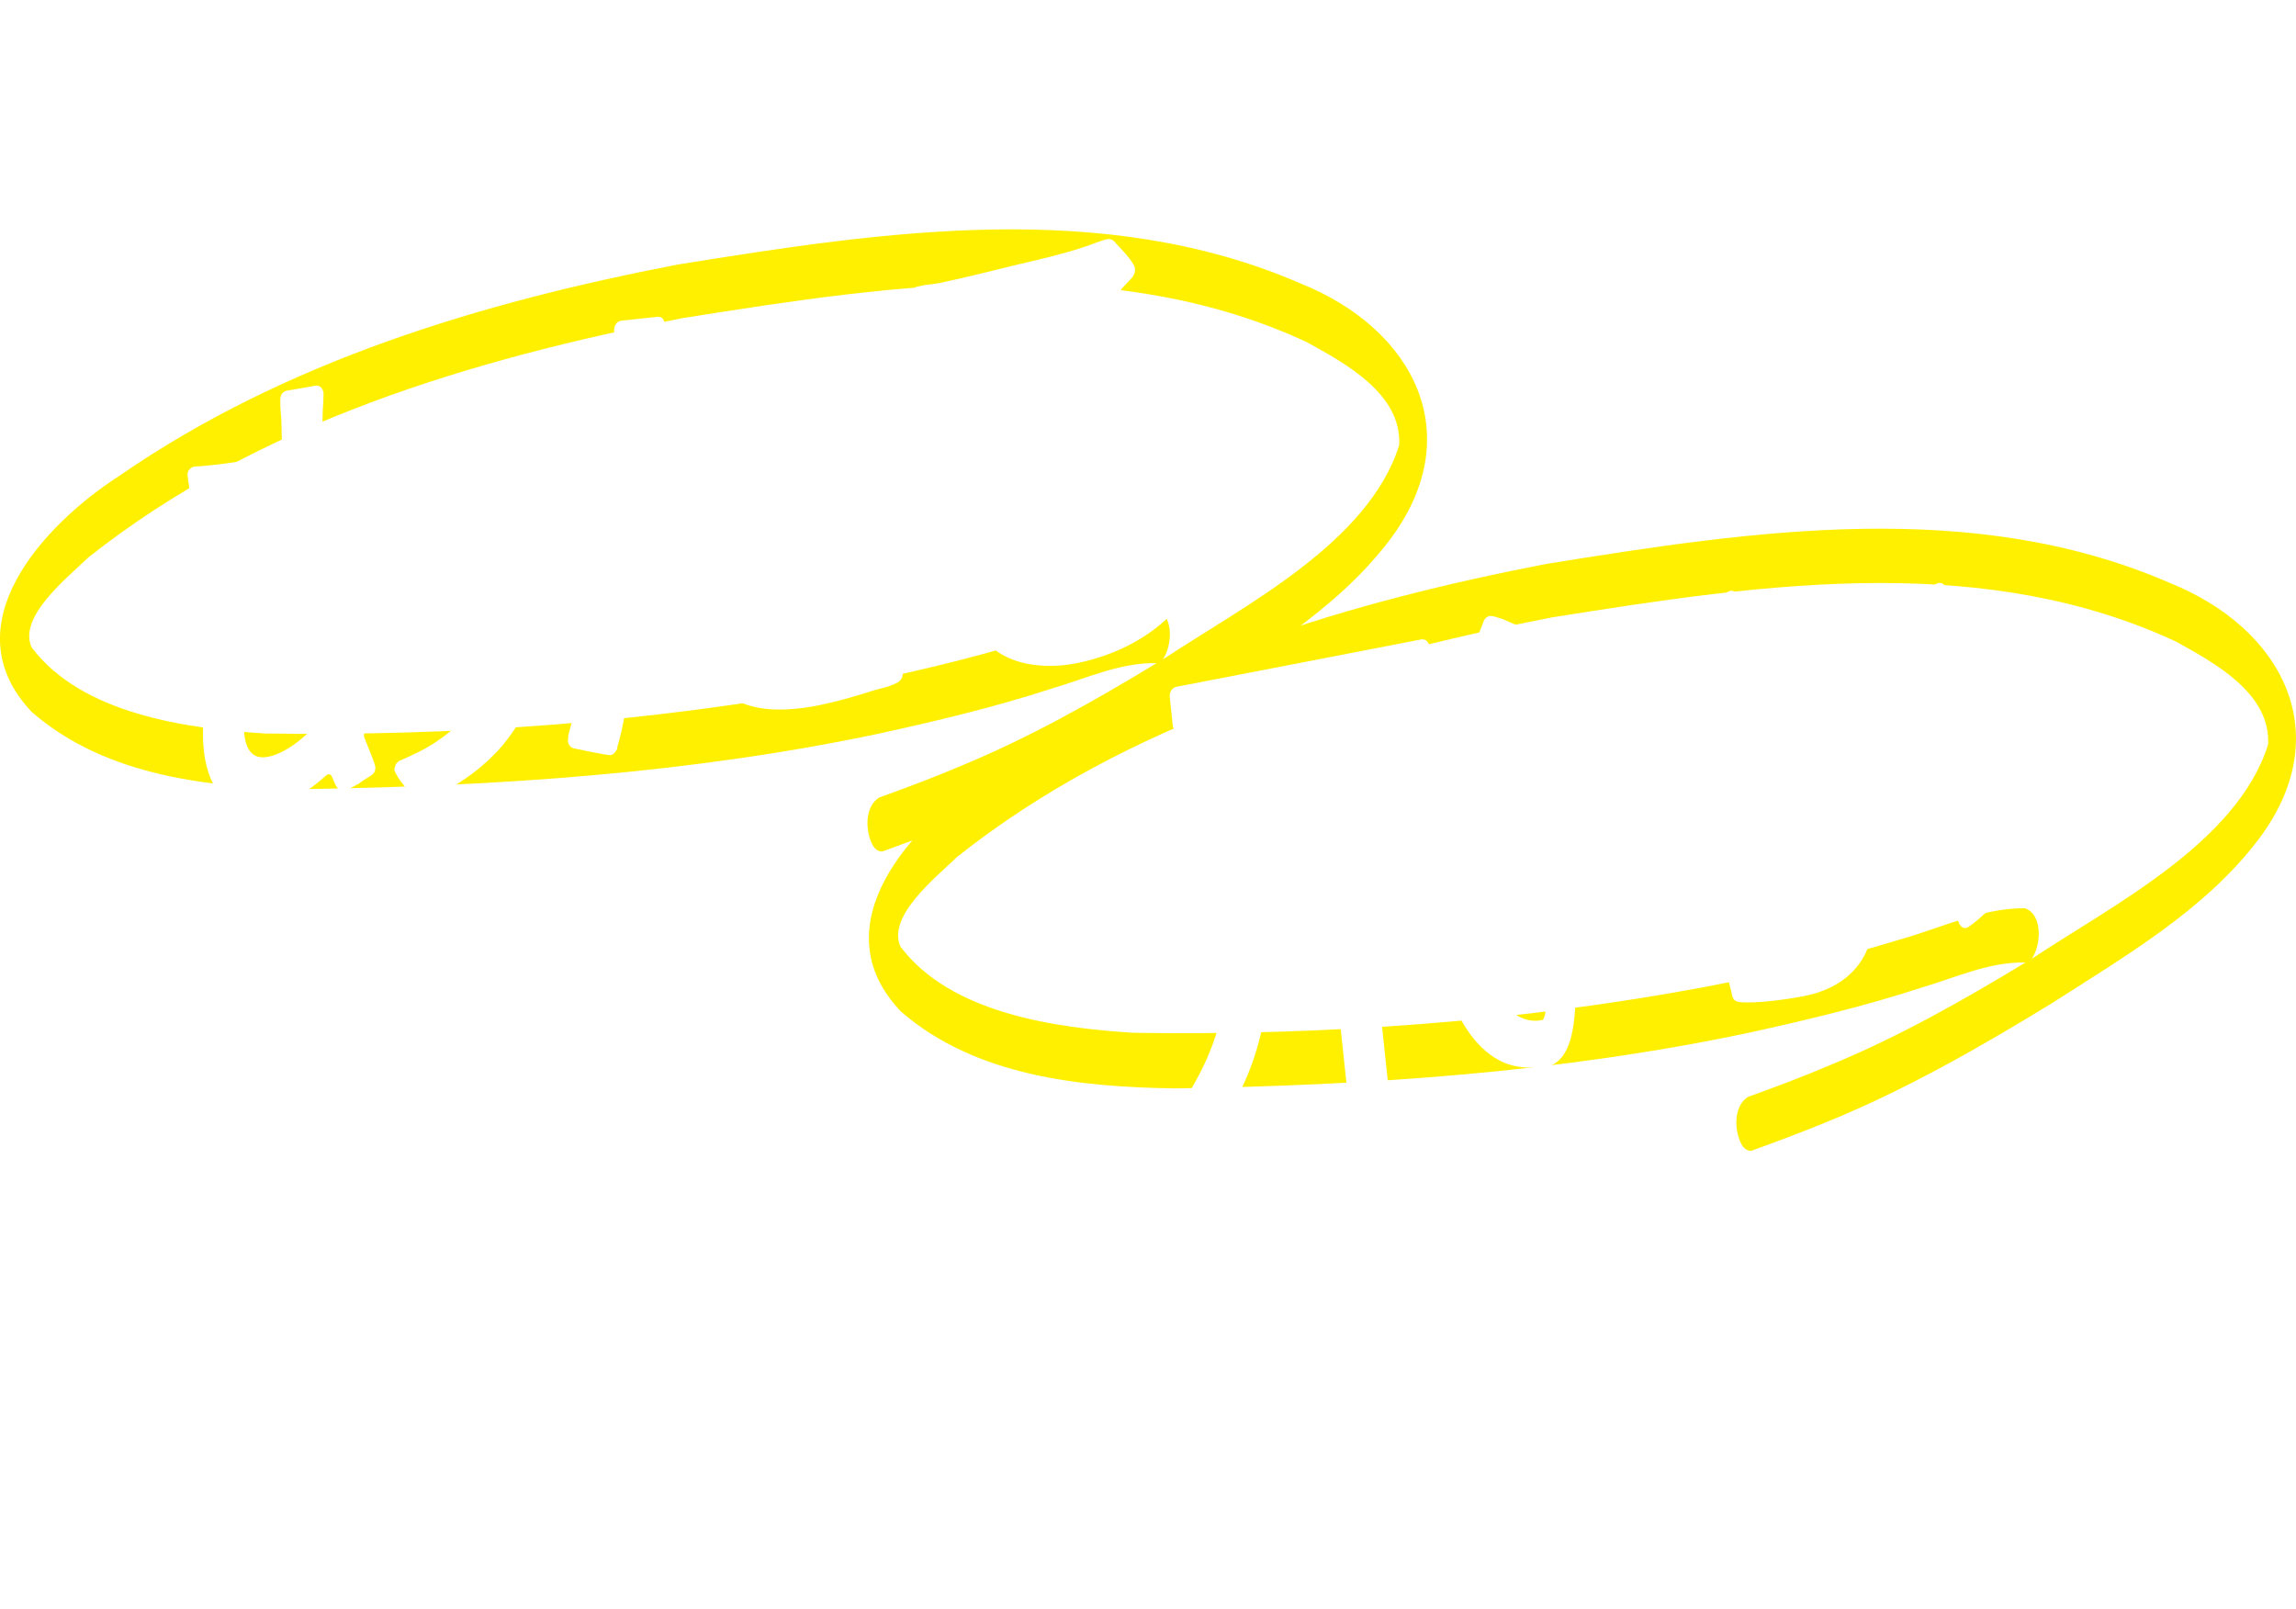
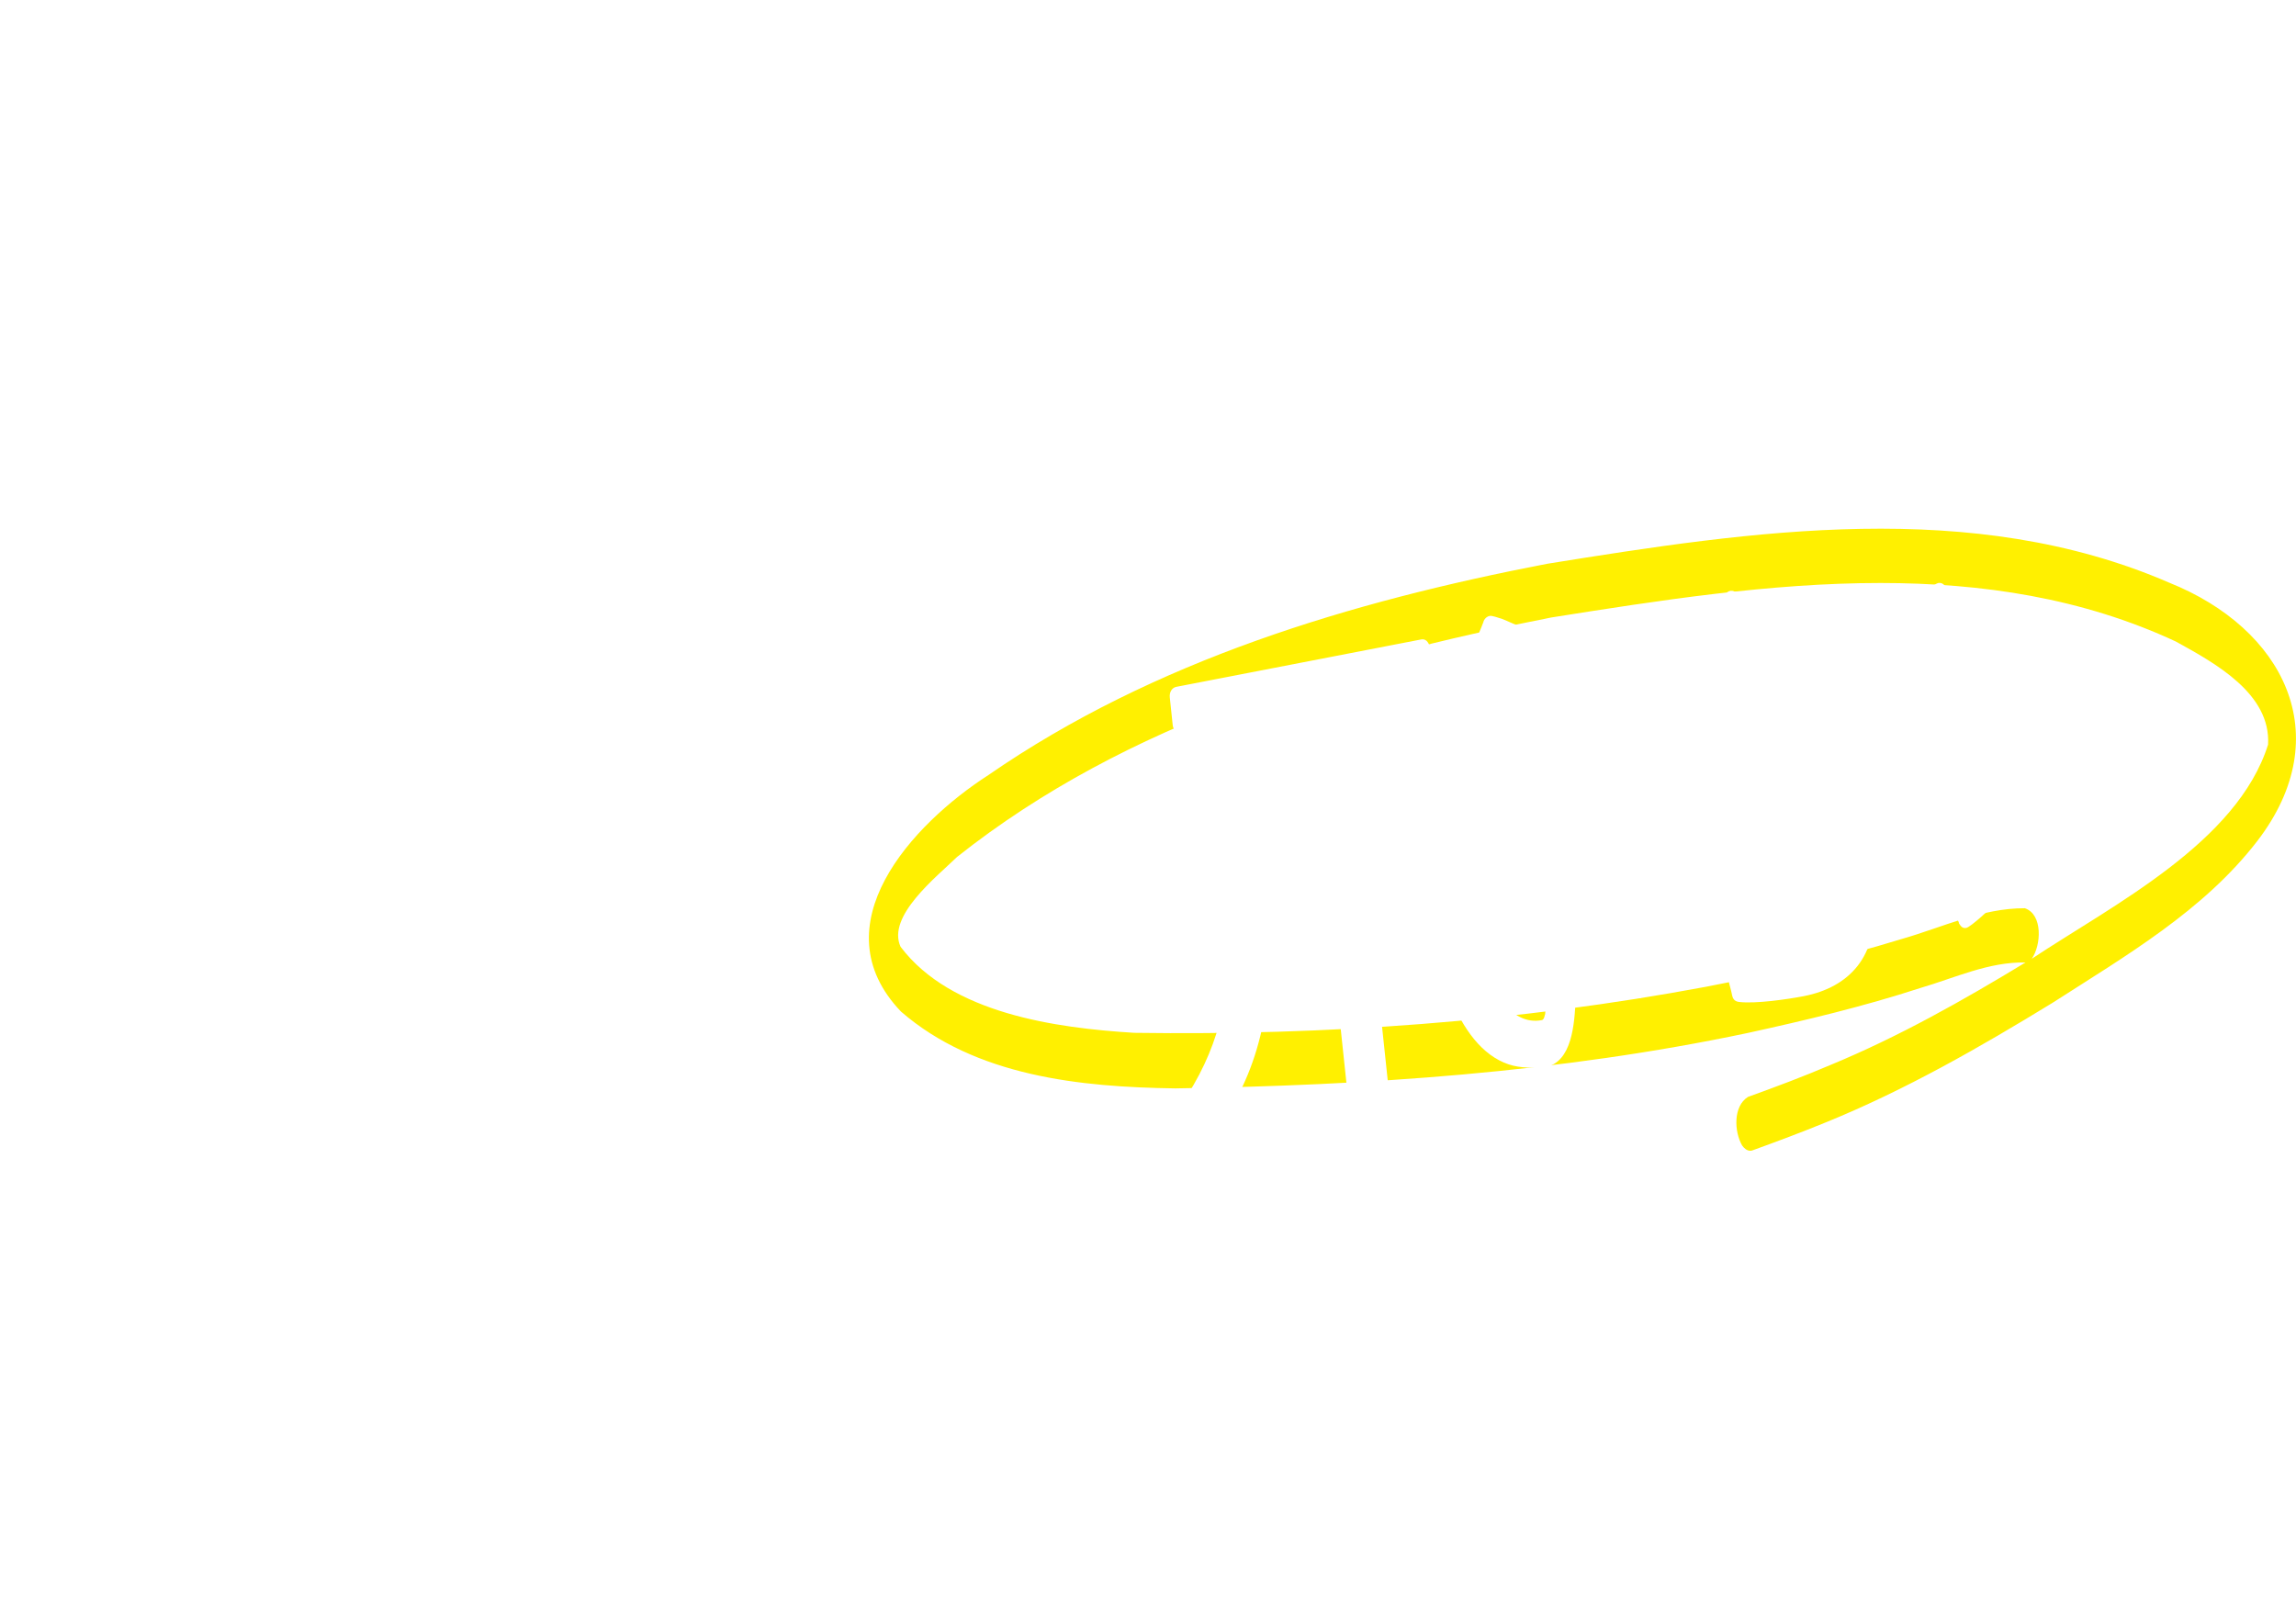
<svg xmlns="http://www.w3.org/2000/svg" id="_レイヤー_2" data-name="レイヤー 2" viewBox="0 0 490.9 344">
  <defs>
    <style>
      .cls-1 {
        filter: url(#drop-shadow-2);
      }

      .cls-2 {
        fill: #fff;
      }

      .cls-3 {
        filter: url(#drop-shadow-1);
      }

      .cls-4 {
        fill: #fff000;
      }
    </style>
    <filter id="drop-shadow-1" x="231.23" y="108.78" width="212" height="148" filterUnits="userSpaceOnUse">
      <feOffset dx="0" dy="5" />
      <feGaussianBlur result="blur" stdDeviation="5" />
      <feFlood flood-color="#000" flood-opacity=".2" />
      <feComposite in2="blur" operator="in" />
      <feComposite in="SourceGraphic" />
    </filter>
    <filter id="drop-shadow-2" x="24.23" y="35.78" width="250" height="153" filterUnits="userSpaceOnUse">
      <feOffset dx="0" dy="5" />
      <feGaussianBlur result="blur-2" stdDeviation="5" />
      <feFlood flood-color="#000" flood-opacity=".2" />
      <feComposite in2="blur-2" operator="in" />
      <feComposite in="SourceGraphic" />
    </filter>
  </defs>
  <g id="_レイヤー_1-2" data-name="レイヤー 1">
    <g>
      <path class="cls-2" d="M52.39,4.74c-.42,1.04.05,1.77,1.25,1.77h13.21c.78,0,1.3.52,1.3,1.3v38.01c0,.78-.52,1.3-1.3,1.3h-5.2c-.68,0-1.14-.47-1.14-1.14s-.47-1.14-1.14-1.14h-19.7c-.68,0-1.14.47-1.14,1.14s-.47,1.14-1.14,1.14h-4.84c-.78,0-1.3-.52-1.3-1.3V7.8c0-.78.52-1.3,1.3-1.3h10.4c.62,0,1.14-.42,1.25-.99.31-1.3.52-2.7.68-3.95.1-.78.68-1.25,1.46-1.14l5.82.57c1.04.1,1.46.78,1.09,1.77-.26.62-.52,1.3-.83,1.87v.1ZM59.72,13.37h-20.43c-.47,0-.78.31-.78.78v2.29c0,.47.31.78.78.78h20.43c.47,0,.78-.31.78-.78v-2.29c0-.47-.31-.78-.78-.78ZM59.72,23.82h-20.43c-.47,0-.78.31-.78.78v2.29c0,.47.31.78.78.78h20.43c.47,0,.78-.31.78-.78v-2.29c0-.47-.31-.78-.78-.78ZM39.29,38.17h20.43c.47,0,.78-.31.78-.78v-2.34c0-.47-.31-.78-.78-.78h-20.43c-.47,0-.78.31-.78.78v2.34c0,.47.31.78.78.78Z" />
      <path class="cls-2" d="M119.76,16.33h-4.58c-1.04,0-1.56.68-1.2,1.66,1.56,4.11,3.9,7.59,7.23,9.88.94.68,1.04,1.51.31,2.34-.99,1.09-2.03,2.44-2.76,3.64-.47.73-1.2.88-1.87.42-2.55-1.87-4.52-4.26-6.08-7.12-.78-1.46-1.66-1.46-2.6-.16-1.92,2.76-4.68,5.3-8.68,7.43-.57.31-1.25.16-1.66-.36-.73-.88-1.72-1.87-2.65-2.76-.99-.83-.88-1.72.21-2.34,5.72-3.33,8.32-7.23,9.46-11.13.26-.88-.26-1.51-1.2-1.51h-2.5c-.78,0-1.3-.52-1.3-1.3v-.36c0-.99-.21-1.04-.57-.1-3.69,9.41-9.67,15.96-16.9,19.7-.62.31-1.3.1-1.72-.42-.68-.99-1.66-2.08-2.6-2.96-.99-.99-.88-1.92.36-2.55,2.08-1.04,3.95-2.24,5.72-3.69.62-.52.68-1.3.05-1.82-.83-.73-1.77-1.51-2.76-2.24-.36-.26-.83-.21-1.2.1-.31.31-.78.21-1.04-.1-.83-.94-1.98-2.03-3.02-2.96-.73-.68-.73-1.51,0-2.18,4.32-3.8,7.8-9.57,9.62-14.56.26-.68.88-1.04,1.61-.83l4.16,1.09c.88.21,1.2.94.88,1.77-.36.83,0,1.35.88,1.35h2.7l.26-.05.62-.1c.26-.05.57-.05.78.05l3.12,1.25c.62.26.94.83.78,1.51-.05.31-.16.57-.21.88-.26,1.04.26,1.72,1.3,1.72h1.61c.78,0,1.3-.52,1.3-1.3V2.4c0-.78.52-1.3,1.3-1.3h4.37c.62,0,1.09.47,1.09,1.09,0,.68.42.94.99.62l3.17-1.72c.57-.31,1.2-.21,1.61.31,1.14,1.4,2.29,3.12,3.07,4.52.36.62.1,1.25-.52,1.61l-1.87,1.04c-1.04.57-.94.94.26.94h.62c.78,0,1.3.52,1.3,1.3v4.21c0,.78-.52,1.3-1.3,1.3ZM81.7,46.9l-4.21-1.66c-1.09-.42-1.25-1.3-.57-2.18,1.4-1.92,2.7-4.47,3.64-6.97.21-.68.83-1.04,1.56-.88l4.52,1.09c.78.21,1.14.83.94,1.61-1.04,3.12-2.6,6.29-4.42,8.63-.31.47-.94.57-1.46.36ZM89.45,18.93c.16-.21.31-.42.42-.62.26-.36.21-.78-.16-1.04-.99-.73-2.18-1.51-3.33-2.24-.36-.21-.78-.16-1.04.21l-.31.42c-.31.42-.26.83.16,1.14,1.14.68,2.24,1.46,3.17,2.24.36.31.83.26,1.09-.1ZM92.73,9.83h-3.43c-.21,0-.42.1-.52.31-.16.21-.1.36.1.47,1.04.57,2.08,1.2,3.07,1.77.47.31.94.16,1.14-.36l.36-1.14c.21-.62-.05-1.04-.73-1.04ZM91.53,36.76l4.11-.52c.73-.1,1.3.31,1.4,1.04.47,2.39.88,5.1,1.04,7.23.05.68-.42,1.2-1.09,1.3l-4.42.68c-.94.1-1.51-.42-1.56-1.3-.05-2.03-.31-4.63-.62-6.91-.1-.83.31-1.4,1.14-1.51ZM101.36,36.82l4.21-.68c.62-.1,1.2.21,1.4.83.88,2.29,1.72,5.04,2.18,7.18.16.73-.26,1.3-.99,1.46l-4.58.88c-.83.16-1.46-.31-1.61-1.14-.31-2.03-.99-4.52-1.66-6.81-.26-.88.16-1.56,1.04-1.72ZM111.34,36.35l4.37-1.35c.52-.16,1.09.05,1.4.52,1.72,2.5,3.69,5.56,4.94,8.01.42.78.05,1.46-.73,1.77l-4.89,1.56c-.73.21-1.35-.1-1.66-.78-.99-2.29-2.6-5.2-4.16-7.75-.57-.88-.26-1.66.73-1.98ZM112.43,5.83v2.91c0,.47.31.78.78.78h1.66c.73,0,1.04-.47.68-1.09-.52-.94-1.14-2.03-1.77-3.02-.78-1.2-1.35-.99-1.35.42Z" />
      <path class="cls-2" d="M130.87,15.94l3.54.32c.71.07,1,.57.82,1.25-.25.86-.46,1.86-.57,2.25-.39,1.75-1.61,8.87-1.61,12.01v.39c0,.25.11.25.21.04.18-.43.39-.82.61-1.22.32-.61.86-.75,1.39-.32l1.11.86c.29.25.43.64.29,1-.97,2.9-1.9,6.26-2.25,8.04-.11.46-.21,1.29-.21,1.61v.75c0,.46-.25.79-.71.79l-3.22.25c-.43,0-.79-.25-.89-.64-.61-2.4-1.18-6.29-1.18-10.4,0-5.15,1-10.76,1.32-13.23.11-.79.29-1.86.36-2.9.07-.54.46-.89,1-.86ZM139.7,32.78l2.82.25c.61.07.93.5.82,1.11-.11.57-.14,1.11-.14,1.68,0,1.5,1.39,2.04,4.15,2.04s4.86-.21,7.44-.68c.64-.14,1.07.21,1.07.86l.07,3.68c0,.46-.29.82-.71.89-2.07.32-4.58.5-8.12.5-5.9,0-8.83-2.22-8.83-5.76,0-1.29.18-2.54.46-3.9.11-.46.5-.71.97-.68ZM141.09,18.51c3.97.36,9.26.25,12.8-.04.61-.07,1,.29,1,.89v3.43c0,.5-.32.86-.82.89-4.04.25-9.05.25-13.12,0-.5-.04-.82-.39-.82-.89l-.04-3.4c0-.61.39-.97,1-.89Z" />
    </g>
    <g>
-       <path class="cls-2" d="M94.89,263.81c.7-.1,1.51,0,2.11.5l6.52,4.72c1.1.8,1.4,2.21.6,3.31v.2c-.8,1.51-1.91,3.31-2.61,4.82-2.91,6.62-7.42,15.25-13.04,23.27-.8,1.2-.6,2.51.4,3.41,8.03,7.22,17.35,16.95,22.67,23.17.9,1.1.8,2.51-.3,3.51l-9.33,8.13c-1.3,1.1-2.71.9-3.71-.5-5.42-7.32-12.14-14.95-19.36-21.97-1.1-1.1-2.51-1.1-3.61,0-9.13,9.23-20.26,17.66-31.5,23.37-.9.5-2.11.3-2.91-.5l-8.03-8.33c-1.6-1.71-1.2-3.31.9-4.21,14.14-6.02,27.59-16.65,35.31-25.38,5.22-5.92,9.73-12.74,12.14-18.36.8-1.91-.2-3.21-2.21-3.21h-26.18c-3.11,0-6.72.3-9.53.6-1.6.1-2.71-.9-2.71-2.51v-10.83c0-1.71,1.1-2.71,2.91-2.61,3.21.3,7.22.5,9.33.5h31.8c4.01,0,7.72-.5,10.13-1.1h.2Z" />
      <path class="cls-2" d="M169.26,290.09v36.61c0,3.11.1,7.32.4,10.43.2,2.01-.8,3.31-2.81,3.31h-12.04c-1.7,0-2.71-1.2-2.61-2.91.3-3.11.5-7.52.5-10.83v-24.68c0-2.41-1.4-3.31-3.61-2.31-8.13,3.81-17.15,7.32-25.78,9.73-1.1.3-2.21-.2-2.81-1.1l-5.32-9.33c-1.1-1.81-.4-3.31,1.61-3.71,15.75-3.71,30.29-10.23,40.33-16.45,8.73-5.42,17.45-12.94,23.17-19.66,1-1.2,2.51-1.4,3.71-.3l8.33,7.52c1.2,1.1,1.2,2.51.1,3.61-6.82,6.52-14.14,12.64-22.07,17.96-.6.4-1.1,1.2-1.1,2.11Z" />
      <path class="cls-2" d="M211.19,324.3c12.44-2.11,23.27-6.12,31.7-11.03,15.35-8.83,27.29-21.57,34.11-33.81,1.51-2.51,3.21-2.61,4.72,0l5.82,10.73c.4.7.4,1.71,0,2.41-7.72,13.14-20.86,25.88-36.31,34.91-9.33,5.42-20.97,10.33-32.5,12.34-1,.2-2.01-.2-2.51-1.1l-6.82-10.53c-1.2-2.01-.5-3.51,1.81-3.91ZM222.02,263.71c6.12,4.41,15.65,12.04,21.27,17.65,1.1,1,1,2.41,0,3.41l-8.23,8.43c-1.2,1.1-2.61,1.1-3.71,0-5.02-5.12-13.64-12.54-19.76-17.25-1.4-1-1.5-2.51-.4-3.81l7.52-8.02c.9-1,2.21-1.1,3.31-.4Z" />
      <path class="cls-2" d="M373.3,270.53l-1.1.5c-2.21.9-2.41,2.41-.5,3.81l3.21,2.31c1.1.8,1.3,2.11.7,3.31-.9,1.7-1.81,3.71-2.61,5.82-2.91,7.92-7.82,20.06-15.85,30.7-8.13,10.53-19.76,20.76-32.9,26.78-.8.4-1.91.3-2.61-.3l-9.03-7.92c-1.91-1.61-1.6-3.31.7-4.31,14.85-6.42,23.57-14.55,30.5-22.77,4.92-5.72,8.93-14.14,10.93-20.26.7-1.81-.3-3.11-2.31-3.11h-19.36c-.8,0-1.6.4-2.11,1.1-5.52,7.92-12.34,15.65-19.36,21.27-.9.7-2.11.7-3.01,0l-8.73-6.42c-1.7-1.3-1.6-2.91.1-4.21,12.74-9.53,19.86-21.37,23.67-28.39,1.2-2.21,2.71-5.82,3.71-9.03.5-1.61,1.71-2.31,3.21-1.81l11.64,3.61c1.91.5,2.41,2.01,1.5,3.71-.7,1.2-1.3,2.41-1.91,3.41-1.2,2.21-.3,3.71,2.21,3.71h12.54c1.91,0,4.01-.2,5.92-.5,1.81-.3,2.41-1.71,1.6-3.31-1-1.91-2.01-3.81-3.01-5.52-1-1.61-.5-3.11,1.2-3.81l4.21-1.71c1.1-.5,2.41-.1,3.01,1,1.71,2.71,3.61,6.12,5.12,8.93.7,1.4.2,2.81-1.3,3.41ZM374.1,254.28l4.11-1.6c1.1-.5,2.41-.1,3.01.9,1.71,2.71,3.61,6.12,5.12,8.83.8,1.4.3,2.81-1.2,3.51l-4.31,1.81c-1.3.5-2.61,0-3.31-1.2-1.3-2.71-3.01-5.72-4.61-8.33-1-1.71-.6-3.21,1.2-3.91Z" />
-       <path class="cls-2" d="M384.21,309.84c1.72-1.4,3.36-2.95,5.25-4.76,3.61-3.53,9.77-10.92,15.02-16.99,4.68-5.5,11.24-6.4,17.07-.33,4.43,4.43,9.44,11.24,14.2,16.41,4.27,4.68,11.16,11.9,18.06,17.73.98.82,1.07,1.97.25,2.95l-7.22,8.45c-.82,1.07-2.05,1.07-2.95.16-5.09-5.09-10.34-10.92-14.69-16.25-4.02-5.01-9.93-12.72-13.46-16.5-2.22-2.22-3.61-2.13-5.58.25-2.87,3.36-8.04,10.34-10.92,14.53-1.31,1.89-2.71,4.02-3.94,5.83-.82,1.31-2.13,1.48-3.2.33l-8.21-8.62c-1.07-1.07-.9-2.3.33-3.2Z" />
    </g>
-     <path class="cls-4" d="M186.71,180.94c-1.72-2.96-1.96-8.41,1.24-10.41,5.97-2.15,11.93-4.39,17.76-6.88,14.5-6,28.18-13.73,41.57-21.86-7.84-.16-15.08,3.29-22.46,5.45-12.13,3.95-24.56,6.92-37.01,9.64-40.16,8.47-81.33,11.21-122.3,11.83-20.34-.28-42.68-2.57-58.65-16.42-17.6-18.4,2.31-40.03,18.68-50.57,35.47-24.51,77.5-37.09,119.43-45.17,43.93-7.06,90.95-14.22,133.06,4.04,24.41,9.79,36.17,32.58,18.84,55.2-11.52,14.96-28.19,24.59-43.83,34.64-15.57,9.53-31.48,18.64-48.41,25.53-5.2,2.13-10.46,4.1-15.74,6.01-.15.06-.31.08-.46.08-.7,0-1.34-.56-1.73-1.13ZM145.87,68.03c-44.92,8.79-90.65,22.33-127.02,51.19-4.42,4.3-15.08,12.68-12.08,19.21,10.77,14.28,33.17,17.37,49.97,18.4,40.85.59,82.06-2.33,122.24-9.85,14.1-2.72,28.12-6.01,41.86-10.22,8.68-2.48,17.13-6.61,26.31-6.57,3.9,1.33,3.49,7.96,1.47,10.81,17.42-11.55,43.9-24.83,50.53-45.79.63-10.92-11.39-17.45-19.71-22.04-20.04-9.34-41.45-12.51-63.16-12.52-23.59,0-47.52,3.75-70.41,7.38Z" />
    <path class="cls-4" d="M372.49,244.94c-1.72-2.96-1.96-8.41,1.24-10.41,5.97-2.15,11.93-4.39,17.76-6.88,14.5-6,28.18-13.73,41.57-21.86-7.84-.16-15.08,3.29-22.46,5.45-12.13,3.95-24.56,6.92-37.01,9.64-40.16,8.47-81.33,11.21-122.3,11.83-20.34-.28-42.68-2.57-58.65-16.42-17.6-18.4,2.31-40.03,18.68-50.57,35.47-24.51,77.5-37.09,119.43-45.17,43.93-7.06,90.95-14.22,133.06,4.04,24.41,9.79,36.17,32.58,18.84,55.2-11.52,14.96-28.19,24.59-43.83,34.64-15.57,9.53-31.48,18.64-48.41,25.53-5.2,2.13-10.46,4.1-15.74,6.01-.15.06-.31.08-.46.08-.7,0-1.34-.56-1.73-1.13ZM331.65,132.03c-44.92,8.79-90.65,22.33-127.02,51.19-4.42,4.3-15.08,12.68-12.08,19.21,10.77,14.28,33.17,17.37,49.97,18.4,40.85.59,82.06-2.33,122.24-9.85,14.1-2.72,28.12-6.01,41.86-10.22,8.68-2.48,17.13-6.61,26.31-6.57,3.9,1.33,3.49,7.96,1.47,10.81,17.42-11.55,43.9-24.83,50.53-45.79.63-10.92-11.39-17.45-19.71-22.04-20.04-9.34-41.45-12.51-63.16-12.52-23.59,0-47.52,3.75-70.41,7.38Z" />
    <g class="cls-3">
      <path class="cls-2" d="M261.36,190.82l-9.51,1.84c-.99.19-1.71-.55-1.82-1.62l-.62-5.91c-.11-1.07.42-2.06,1.41-2.25l9.69-1.88c.72-.14,1.11-.76,1.02-1.62l-.81-7.63c-.14-1.29-.82-1.7-1.75-.98-2.2,1.74-5.5,4.35-6.21,4.49s-1.12-.22-1.54-.69l-1.38-1.82-.02-.21c-.62-.65-1.33-1.28-1.87-2.05-.32-.38-.64-.86-.71-1.51-.11-1.07.65-1.66,1.16-1.98,6.96-4.31,13.83-8.71,19.44-15.39.32-.39.48-.64,1.02-.75.36-.07,1.49.26,2.62.48,1.03.24,2.17.57,2.64.7,0,0,.18-.03.19.07.57.22,1.16.54,1.25,1.4.18,1.72-5.2,7.15-6.52,8.5-.34.28-.46.86-.41,1.29l1.52,14.4c.09.86.6,1.31,1.31,1.17l9.96-1.93c.72-.14,1.11-.76,1.02-1.62l-2.59-24.5c-.11-1.07.44-1.95,1.42-2.14l5.48-1.06c.99-.19,1.69.44,1.81,1.51l2.59,24.5c.09.86.6,1.31,1.31,1.17l16.88-3.27c1.08-.21,1.62.56,1.82,1.62.36,1.68.45,3.42.72,5.12.46,3.53,1.01,6.93,1.75,10.52.02.22.2.18.28.06l.31-.5.5-.43c.17-.14.34-.28.61-.34s1.12.22,2.26.55q.38.15.16-.25c-.1-.09-.21-.29-.25-.61-.07-.65.16-1.13.39-1.5,1.68-3.18,3.26-6.44,4.55-9.87.09-.02.08-.12.16-.25.31-.5.63-1,1.17-1.1.45-.09,1.7.44,2.74.79l2.77,1.11c.57.22,1.17.65,1.25,1.4.18,1.72-5.9,10.02-7.02,11.56-.25.27-.41.41-.58.55-.26.16-.34.28.05.43,4.13,1.83,8.68,4.13,9.77,4.91.3.27.7.52.85,1.15l-.06.34.02.21-.27.93q-.08.12-.16.25c-.22.48-.54.98-.84,1.59-.69,1.23-1.49,2.37-1.8,2.87-.24.38-.56.77-1.1.87-.45.09-.73.03-1.02-.13q-.1-.09-.2-.18c-1.07-.56-2.07-1.35-3.23-2.01-1.18-.76-7.14-4.32-8.22-4.11-.63.12-.82.93-.42,2.06,2.21,7.03,6.56,15.29,13.38,13.97.27-.05.5-.43.62-1.11q.08-.13.07-.23l.45-6.12c.04-.45.26-1.04.59-1.32l.17-.14.18-.03.26-.16c.65.09,1.34.51,1.92.84l1.92,1.71q.1.09.19.07l.11.2c.19.07.3.27.32.38l.25.61c.11.2.13.41.16.63-.24,5.53-.76,13.63-6.5,14.75l-1.64.1c-3.02.04-5.51-.14-8.23-1.59-10.77-5.7-14.46-25.05-16.45-37.83-.17-.73-.67-1.18-1.3-1.06l-9.25,1.79c-.72.14-1.11.76-1.02,1.62l4.25,40.19c.11,1.07-.44,1.95-1.42,2.14l-5.48,1.06c-.99.19-1.7-.44-1.81-1.51l-4.25-40.19c-.09-.86-.6-1.31-1.31-1.17l-10.14,1.96c-.63.12-1.02.75-1.03,1.51.99,16.26-.88,31.53-10.18,44.96-.23.38-.56.77-1.1.87-.45.09-.84-.17-1.13-.33-1.42-1.26-2.91-2.4-4.4-3.53-.39-.25-.9-.7-.99-1.56-.07-.64.16-1.13.39-1.5,7.37-11.73,9.32-22.75,8.82-37.02,0-.88-.61-1.42-1.33-1.28ZM297.88,142.85l-45.33,8.78c-.99.19-1.71-.55-1.82-1.62l-.62-5.91c-.11-1.07.42-2.06,1.41-2.25l52.34-10.13c.99-.19,1.53.58,1.8,1.41.29,1.04.33,2.24.52,3.19.38,1.9.77,3.8,1.24,5.68.15.52.34.59.65.09l.3-.61q.08-.13.16-.25c.49-.53,1.05-1.3,1.5-1.39,1.62-.31,14.77,6.24,16.56,7.65.39.25.8.61.88,1.37.1.97-2.78,5.8-3.98,6.58-.09.02-.27.05-.37-.04l-.84-.17v-.11s-.19.03-.19.03c-1.57-1.01-10.3-6.45-11.65-6.19-.63.12-.74.8-.35,1.93,2.15,5.61,5.39,11.13,10.46,12.34,1.03.24,2.34.42,3.32.23.36-.07.68-.46.81-1.03l.62-4.51c.12-.57.34-1.16.77-1.36.09-.02.27-.05.37.04l.65.09c.01.11.1.09.2.18l.98.58.18-.03,1.9,1.5c.61.54.83.93.92,1.8-.27,5.21-1.43,11.57-6.55,12.56l-1.55.08c-14.88.47-20.56-14.22-24.01-29.57-.16-.63-.75-1.06-1.29-.96ZM313.31,140.63c-.39-.25-.89-.6-.97-1.35-.06-.54.17-1.02.39-1.5,1.58-3.27,3.17-6.43,4.46-9.85q-.01-.11.07-.23c.22-.48.64-.89,1.27-1.01.45-.09,1.68.33,2.73.68,1.15.44,2.21,1,2.68,1.13.57.22,1.17.65,1.25,1.4.07.64-.23,1.25-.47,1.63-.85,1.48-1.94,3.34-3.12,5.1-1.01,1.73-2.11,3.48-3.07,4.76-.09.02-.26.16-.34.28l-.7.35c-.08.13-.26.16-.35.18-.46-.02-1.12-.22-1.71-.55q-.1-.09-.19-.07c-.67-.31-1.35-.62-1.73-.76q-.1-.09-.2-.18Z" />
      <path class="cls-2" d="M344.52,201.15c-.09-.86.22-1.36.64-1.77,1.48-1.6,3.07-3.01,4.46-4.59,5.18-5.61,9.68-11.52,13.94-18.05.24-.37.56-.77,1.1-.87s1.02.13,1.34.51c.42.47,1.55,1.67,2.6,2.9.93,1.03,1.88,2.16,2.14,2.88.01.11.03.32-.04.45l-.18.91s.01.11-.08.12l-.07.23c-4.28,7.19-13.09,18.32-18.64,23.89.01.11-.17.14-.26.16l-.52.32c-.08.13-.26.16-.35.18-.37-.04-.84-.17-1.16-.54-.43-.58-1.58-2-2.73-3.31-1.07-1.44-2.14-2.88-2.19-3.41ZM370.56,197.86c4.07.42,8.09.3,12.31-.52s7.85-3.71,7.27-9.19c-.81-7.63-10.77-18.75-16.54-23.01-1.28-.85-2.48-1.82-3.68-2.8l-.09.02c-.3-.27-.62-.65-.69-1.29-.18-1.72,4.76-7.83,5.57-7.99.54-.1.93.15,1.24.42,2.39,1.84,4.47,4.18,6.71,6.27,7.2,6.61,16.61,15.87,17.85,27.58,1.28,12.14-5.25,18.78-14.86,20.64-3.41.66-10.27,1.66-13.79,1.24-.74-.08-1.32-.4-1.53-1.46-.2-1.06-.62-2.4-.96-3.87s-.68-2.94-.78-3.91c-.14-1.29.34-1.93,1.33-2.12l.46.02.18-.03ZM386.74,149.01c-.25.27-.49.53-.85.6-1.08.21-5.89-3.69-6.02-4.98-.07-.65.32-1.27.65-1.66.89-1.16,1.87-2.23,2.86-3.29.65-.78.56-1.64-.23-2.15-5.16-2.84-10.77-4.82-16.34-6.38-.57-.22-1.26-.63-1.35-1.49-.07-.64.67-2.32,1.43-3.79.76-1.46,1.61-2.94,1.92-3.55s.55-.87,1.18-1l.46.02s.18-.03.19.07c5.46,1.36,17.82,5.65,22.52,8.58.79.51,2.96,5.46,3.06,6.43.07.65-.08,1-.39,1.5l-1.36,1.91-1.55,1.83c-.98,1.18-1.93,2.57-2.99,3.76-.97,1.18-2.03,2.47-3.11,3.56l-.09.02ZM418.78,192.15c-1.29-2.71-2.33-5.58-3.71-8.27-3.61-7.31-7.59-13.77-12.45-19.85-.31-.38-.54-.77-.58-1.2-.09-.86.31-1.38.72-1.89l.18-.03c.33-.39,1.4-1.48,2.48-2.56l.18-.03c1.1-.87,2.18-1.96,2.62-2.04.54-.1,1.02.13,1.34.51,5.75,5.9,14.25,20.49,17.87,28.67l.02.22.14.41.02.21c-.03.55-.25,1.14-.74,1.68-1.08,1.09-5.49,5.23-6.48,5.42-.9.17-1.25-.53-1.57-1.01l-.02-.22ZM400.57,131.64c-.21-.29-.44-.68-.5-1.22-.08-.75.4-1.39.91-1.82l1.87-1.35c.76-.59,1.45-1.05,1.81-1.12.54-.1,1.02.13,1.34.51,1.06,1.33,7.54,10.71,7.67,11.89.09.86-.31,1.38-.82,1.8l-.18.03c-.59.44-3.37,2.74-3.82,2.82-.72.14-1.13-.33-1.47-.92-2.11-3.54-4.33-7.17-6.78-10.42l-.02-.22ZM422.61,133.84c-.43.3-1.1.87-1.77,1.44-.76.59-1.61,1.19-1.97,1.26-.72.14-1.12-.22-1.46-.81-2.21-3.63-4.59-7.01-6.98-10.6-.09.02-.11-.2-.12-.3l-.25-.61c-.1-.09-.12-.3-.14-.41.01-.77.41-1.29.84-1.59-.01-.11.17-.14.17-.14.43-.3,1.02-.75,1.69-1.31.67-.57,1.45-1.05,1.8-1.12.54-.1,1.02.13,1.34.51,1.06,1.33,7.62,10.59,7.76,11.88.08.75-.23,1.25-.74,1.68.01.11-.17.14-.17.14Z" />
    </g>
    <g class="cls-1">
      <path class="cls-2" d="M88.61,165.99c-.36-.7-1.42-1.9-2.31-3.15-.86-1.03-1.65-2.29-1.92-3.01-.11-.2-.05-.43.01-.66l.13-.47c.06-.23.29-.61.55-.78l.42-.31.18-.04c2.7-1.22,5.14-2.29,7.68-4.03,7.91-5.18,13.65-13.86,12.34-24.69-.93-7.72-5.73-12.44-11.78-13.92-.58-.21-1.16.24-1.34,1.05-2.64,12.32-7.4,25.31-14.44,35.36-.32.4-.43.97-.19,1.47.27.71.67,1.73,1.05,2.64.64,1.52,1.19,3.05,1.25,3.48.1.86-.28,1.49-.88,1.83.01.11-.17.15-.17.15-.51.33-1.71,1.02-2.63,1.76l-.18.04c-1.11.67-2.4,1.38-2.76,1.46-.98.21-1.56-.77-2.02-1.56l-.03-.22c-.23-.39-.37-.8-.5-1.1-.28-.82-.85-.92-1.34-.49-3.81,3.44-8.24,6.23-12.89,7.21-7.52,1.57-12.21-3.82-13.22-12.19-1.79-14.8,7.31-30.57,17.36-39.27.33-.29.55-.78.48-1.31-.29-3.9-.49-7.82-.6-11.75-.1-.86-.63-1.41-1.35-1.26l-2.86.6c-3.31.69-6.74,1.19-10.08,1.67l-1.97.41-1.82.16-.18.04c-.74-.06-1.34-.49-1.49-1.67-.36-2.23-.72-4.47-1-6.72-.13-1.07.61-1.78,1.42-1.95,6.01-.38,11.94-1.4,17.76-2.62.63-.13,1.1-.78,1.01-1.53l-.14-5.69c-.08-1.41-.25-2.81-.23-4.13-.03-.98.21-2.02,1.38-2.27l6.02-1.04c.9-.19,1.6.32,1.82,1.38l.03.22-.05,1.88c.01.11-.05.34-.04.45l-.06,1c.03.22-.05.34-.03.56l-.12,5.08c-.05,1.11.48,1.66,1.36,1.37,9.24-2.48,18.13-5.66,26.89-9.81l.45-.09c1.16-.24,1.64.65,1.76,1.61l.87,6.42c.13,1.07-.24,1.81-1.02,2.19-2.24,1.24-6.66,2.6-9.11,3.56-6.6,2.37-13.32,4.44-20.07,6.29-.52.22-.91.85-.92,1.51.13,2.61.25,5.12.39,7.73.05,1.2.65,1.62,1.61,1.2,3.88-2.02,7.92-3.53,12.13-4.41.54-.11.98-.21,1.53-.21.54-.11.93-.63.94-1.3.13-1.24.06-2.54.17-3.89.08-.9.25-1.7,1.33-1.93.36-.07,1.83-.05,3.22.1,1.31.17,2.7.31,3.25.31l.18-.04c.56.1,1.18.63,1.28,1.49.06.54-.09,1.56-.33,2.6l-.23,1.15c-.09.79.16,1.29.82,1.48,9.97,1.98,18.04,9.53,19.54,21.98,2.45,20.27-9.38,32.43-24.45,39.1-.89.19-1.18.14-1.89-.48ZM67.12,149.15c-1.79-6.44-3.21-12.86-4.2-19.58-.13-1.07-.55-1.53-1-1.44-.27.06-.61.24-.93.63-5.03,6.22-9.69,15.45-8.75,23.28.44,3.65,2.03,5.4,5.16,4.75,3.31-.69,6.76-3.28,9.45-6.05.32-.4.43-.97.27-1.6ZM70.59,121.7l.17,1.39c.62,5.15,1.6,10.22,2.75,15.15.21.95.63,1.41,1.08,1.31.27-.06.68-.47.98-.98,3.6-6.69,6.29-13.97,8.12-21.61.3-1.27-.23-1.93-1.31-1.71-1.78.48-12.12,3.75-11.79,6.43Z" />
      <path class="cls-2" d="M121.53,152.17c5.08-18.66,7.8-37.93,9.42-57.19.05-1.11-.49-1.77-1.37-1.47l-1.34.28-2.67.67-1.34.28-4.83,1.01c-1.88.39-3.77.68-4.69.65-.92-.03-1.43-.47-1.58-1.65l-1.05-7.15c-.13-1.07.48-2.08,1.47-2.29,3.17-.33,6.34-.67,9.47-1.32,2.68-.56,5.18-1.19,7.75-1.95.52-.22.92-.74.93-1.4.06-4.85.21-9.61-.38-14.55-.14-1.18.35-2.38,1.53-2.52l7.61-.82c.91-.08,1.5.24,1.65,1.52.26,2.15-.15,9.38-.46,12.09-.04,1.22.49,1.77,1.45,1.35,4.04-1.51,8.04-3.33,12.03-5.27l.52-.22c.98-.21,1.6.32,1.74,1.5l.88,7.29c.25,2.04-2.04,2.85-3.27,3.32l-.18.04c-.78.38-1.57.66-2.18.9-3.66,1.64-7.25,3.06-10.93,4.49-.43.2-.84.62-.85,1.28-1.14,16.41-3.03,32.64-5.84,48.85-.32,1.94-.8,4.79-1.38,7.55-.48,2.85-1.15,5.63-1.68,7.39l.03.22c-.29.61-.77,1.26-1.39,1.39-.45.09-2.15-.32-3.93-.61l-3.95-.82c-.67-.19-1.08-.55-1.27-1.38l-.03-.22.09-.79c-.01-.11-.04-.32.04-.45ZM159.48,121.46c-.15,2.56-.22,5,.08,7.46.99,8.15,9.12,7.11,14.67,5.95,5.37-1.12,10.75-2.91,16.08-5.13l.18-.04c.91-.08,1.63.54,1.73,1.4.3,2.47.52,5.06.74,7.65.14,1.18-.34,1.72-1.11,2.21-.69.36-1.48.64-2.18.9l-.18.04c-.72.15-1.51.43-2.13.56l-.18.04c-3.89,1.25-7.79,2.4-11.72,3.22-9.22,1.93-23.02,2.4-24.73-11.76-.34-2.79-.7-9.53-.2-12.28.17-.91.61-1.78,1.52-1.86l5.72-.54c.91-.08,1.46.68,1.68,1.74l.05.43ZM153.73,101.99l-.8-6.65c-.16-1.29.33-1.83,1.29-2.25,4.56-1.73,10.64-3.11,15.38-4.1,3.94-.82,10.56-2.21,14.41-2.25.92.03,1.61.43,1.76,1.61l.66,7.01c.14,1.18-.75,2.14-1.65,2.32-4.54.4-9.18.71-13.75,1.67-5.1,1.07-10.25,2.48-15.19,4.17-.98.21-1.94-.14-2.11-1.54Z" />
-       <path class="cls-2" d="M243.07,119.47c4.53-4.25,6.58-10.07,5.74-17.04-1.4-11.59-12.33-14.69-21.1-12.85-11.46,2.4-18.52,9.27-25.47,20.07-1.47,2.29-2.75,4.54-4.14,6.7-.23.38-.64.79-1.09.89-.54.11-.93-.14-1.24-.4l-3.07-2.66c-1.23-1.06-2.58-2.32-2.67-3.07-.08-.64.14-1.13.46-1.53,2.11-3.08,4.31-6.07,6.52-9.06,1.11-1.44,2.21-2.99,3.23-4.42l6.53-8.96c6.19-8.01,12.16-16.3,17.94-24.65,1.34-1.82.86-2.71-1.09-2.19-6.94,1.78-13.69,3.64-20.62,5.53-1.69.46-3.44,1.16-5.14,1.52-1.07.22-1.78-.29-1.93-1.57l-1.06-7.26c-.13-1.07.21-2.02,1.29-2.25l1.43-.3,2.98-.4c5.64-1.18,11.16-2.56,16.77-3.95,4.82-1.12,9.64-2.24,14.32-3.77,1.24-.37,3.86-1.47,4.93-1.69.54-.11,1.19-.03,1.61.43s1.47,1.56,2.54,2.77c.96,1.12,1.85,2.36,1.92,3.01.09.75-.13,1.24-.51,1.87-1.3,1.37-2.6,2.75-3.88,4.33-5.27,6.49-10.31,13.38-15.26,20.24-1.88,2.7-1.41,3.49,1.4,2.46,1.59-.55,3.18-1,4.79-1.33,13.15-2.75,27.36,3.95,29.39,20.68,2.54,21.03-12.36,32.84-28.11,36.13-8.41,1.76-21.24.38-22.76-12.17-1.17-9.66,5.66-16.91,13.18-18.49,9.31-1.95,17.22,2.77,20.45,12.77.31,1.04.99,1.33,1.73.63ZM233.31,123.72c-1.8-5.78-5.74-10.24-11.37-9.06-2.86.6-6.01,3.46-5.56,7.1.69,5.69,7.22,5.86,11.25,5.01,1.7-.36,3.3-.8,4.88-1.35.72-.15,1-.87.8-1.71Z" />
    </g>
  </g>
</svg>